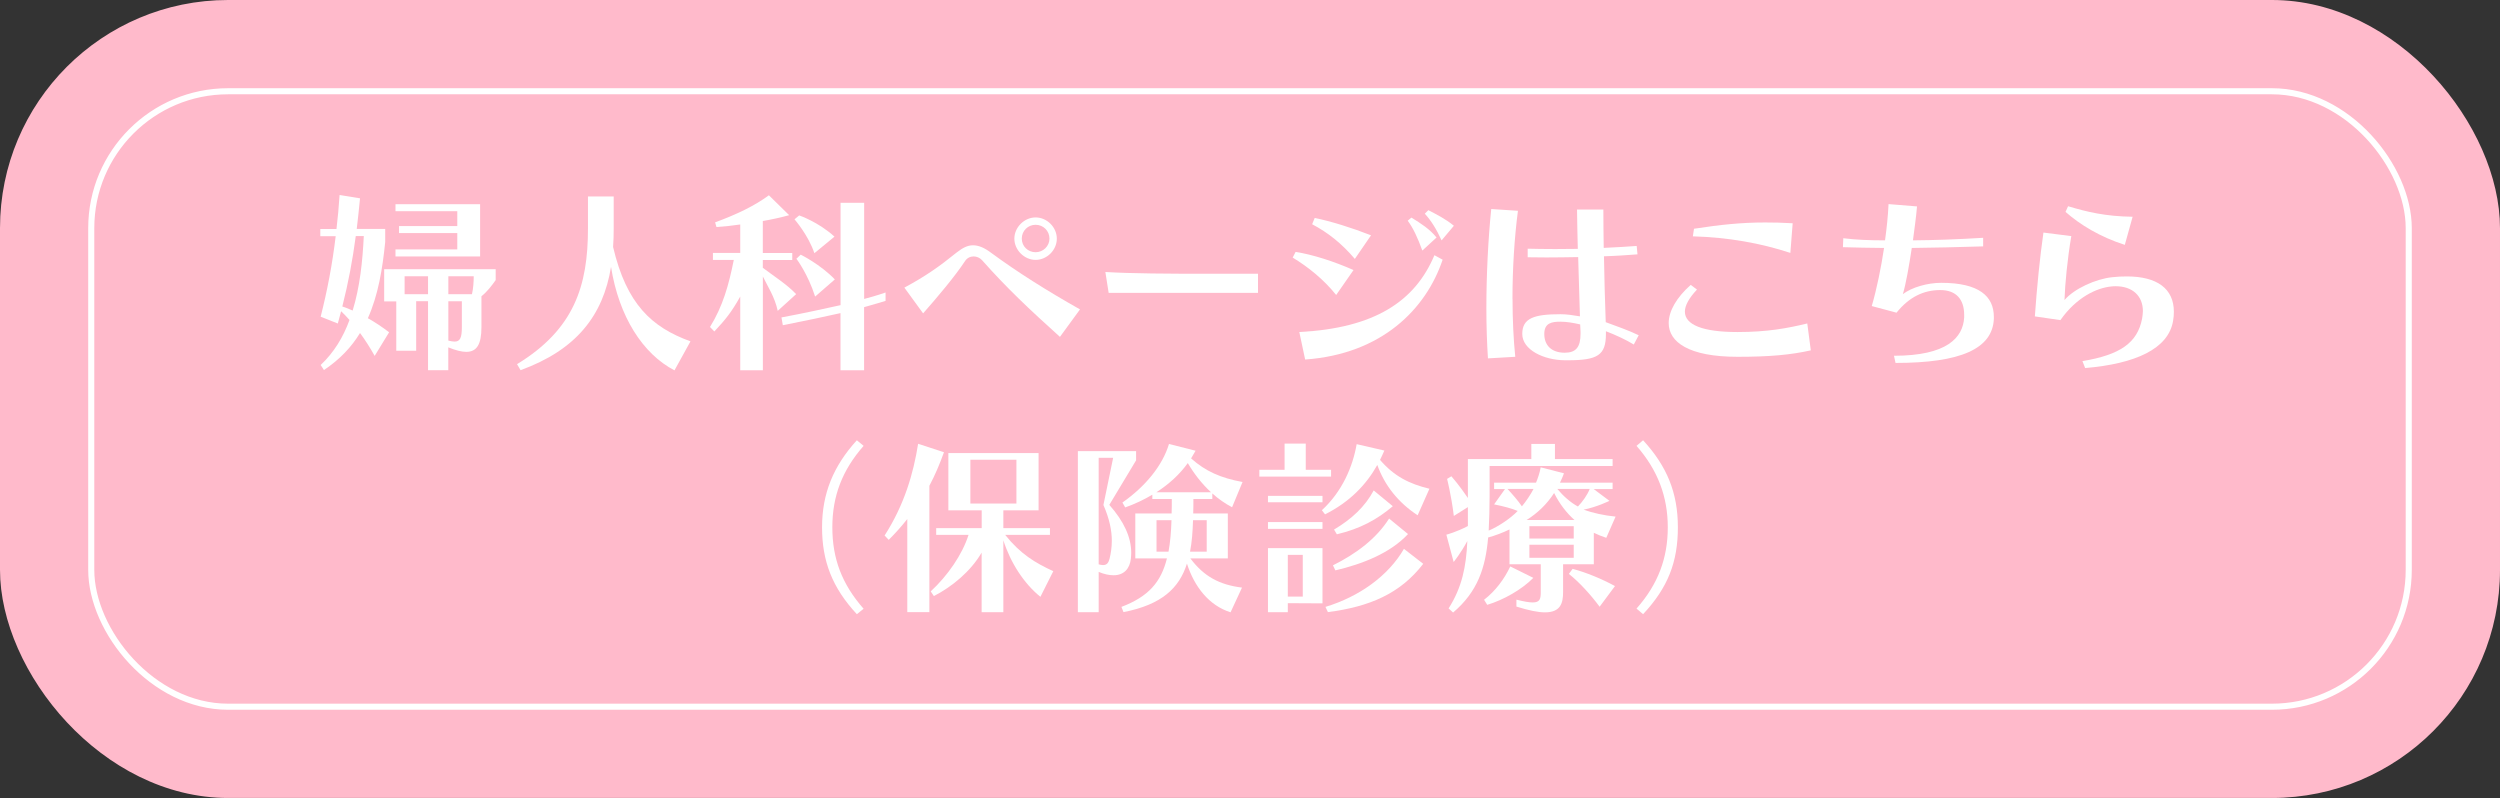
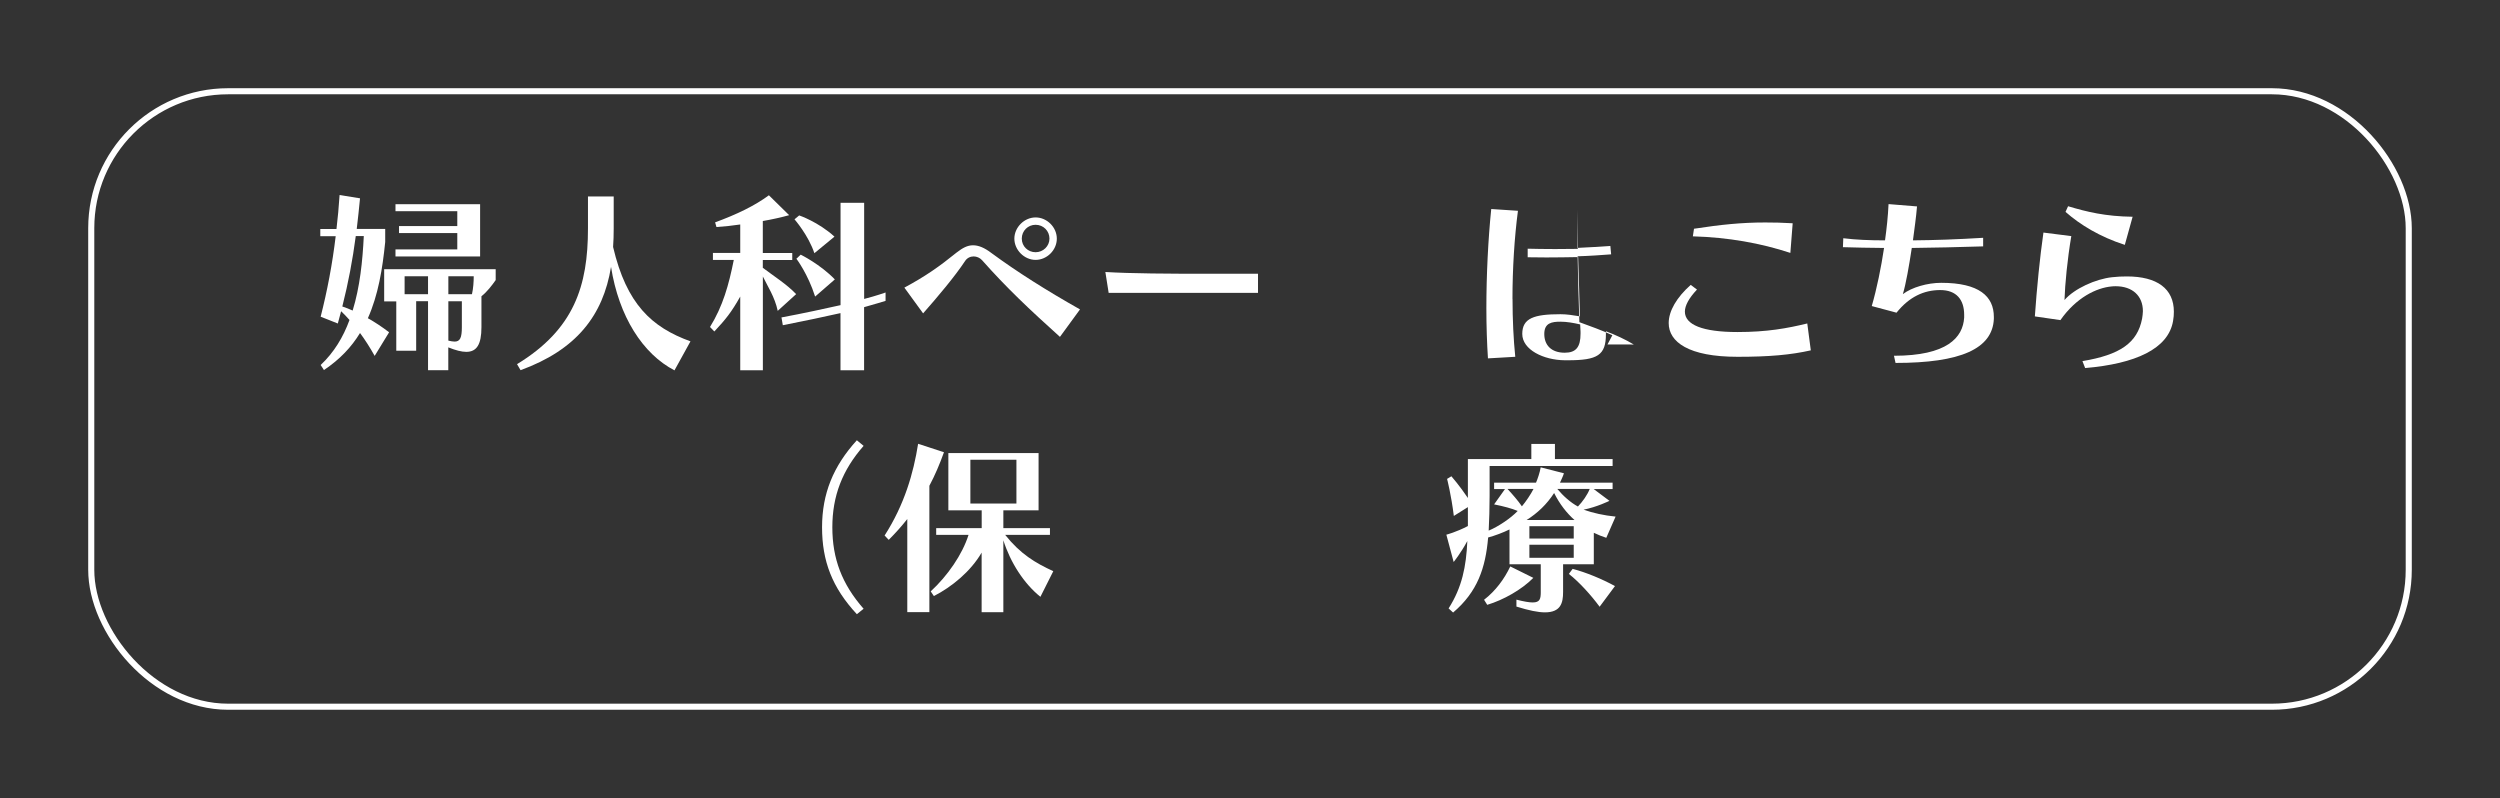
<svg xmlns="http://www.w3.org/2000/svg" id="_レイヤー_1" data-name="レイヤー 1" viewBox="0 0 410.95 131.17" width="410.95" height="131.17">
  <rect x="0" y="0" width="410.95" height="131.17" fill="#333333" stroke="none" />
  <defs>
    <style>
      .cls-1 {
        fill: none;
        stroke: #fff;
        stroke-miterlimit: 10;
      }

      .cls-2 {
        fill: #ffbacb;
      }

      .cls-2, .cls-3 {
        stroke-width: 0px;
      }

      .cls-3 {
        fill: #fff;
      }
    </style>
  </defs>
-   <rect class="cls-2" width="410.95" height="131.17" rx="37.5" ry="37.5" />
  <rect class="cls-1" x="15" y="15" width="380.95" height="101.17" rx="22.5" ry="22.5" />
  <g>
    <path class="cls-3" d="M61.58,58.49c-.77-1.38-1.57-2.63-2.4-3.75-1.41,2.31-3.3,4.33-5.93,6.09l-.54-.83c2.21-2.08,3.72-4.61,4.74-7.4-.45-.51-.9-.99-1.38-1.44-.19.67-.35,1.35-.54,2.02l-2.82-1.12c1.09-4.29,1.92-8.62,2.47-13.23h-2.53v-1.19h2.66c.22-1.79.38-3.65.51-5.58l3.36.54c-.16,1.73-.35,3.4-.54,5.03h4.68v2.15c-.45,4.45-1.15,8.72-2.85,12.53,1.15.64,2.31,1.41,3.49,2.31l-2.37,3.88ZM58.48,38.81c-.51,3.88-1.22,7.66-2.21,11.57.58.19,1.15.42,1.7.67,1.19-3.88,1.63-8.11,1.83-12.24h-1.31ZM79.14,48.71v5.06c0,2.85-.77,4.07-2.5,4.07-.77,0-1.76-.26-2.95-.74v3.75h-3.33v-11.34h-1.95v8.14h-3.27v-8.11h-1.99v-5.29h18.33v1.79c-.61.87-1.38,1.89-2.34,2.66ZM65.01,42.15v-1.15h10.16v-2.69h-9.58v-1.15h9.58v-2.44h-10.16v-1.15h13.91v8.59h-13.91ZM70.36,45.41h-3.85v2.95h3.85v-2.95ZM73.7,45.41v2.95h3.88c.22-.93.29-2.08.29-2.95h-4.17ZM75.91,49.52h-2.21v6.47c.42.1.74.16,1.03.16.9,0,1.19-.64,1.19-2.37v-4.26Z" />
    <path class="cls-3" d="M110.89,60.89c-5.25-2.72-9.16-8.88-10.45-17.02-1.31,8.04-5.74,13.65-14.87,16.98l-.58-.99c9.42-5.74,11.66-12.91,11.66-22.3v-5.26h4.23v5.26c0,1.06-.03,2.05-.1,3.04,2.21,9.39,6.34,13.2,12.72,15.51l-2.63,4.77Z" />
    <path class="cls-3" d="M127.84,51.09c-.48-2.28-1.7-4.1-2.44-5.64v15.41h-3.72v-12.11c-1.44,2.56-2.37,3.72-4.26,5.74l-.71-.74c2.12-3.43,3.08-6.89,3.91-11.02h-3.43v-1.15h4.49v-4.68c-1.54.22-2.44.32-3.91.42l-.22-.77c3.56-1.31,6.5-2.72,8.84-4.45l3.33,3.27c-1.25.35-2.85.71-4.33.96v5.26h4.84v1.15h-4.84v1.28c1.73,1.31,4.01,2.76,5.48,4.33l-3.04,2.76ZM142.04,50.48v10.38h-3.88v-9.39c-2.4.54-5.99,1.31-9.48,1.99l-.22-1.28c3.59-.67,7.24-1.47,9.71-2.02v-16.82h3.88v15.8c1.99-.51,3.52-1.06,3.52-1.06v1.38s-1.99.61-3.52,1.03ZM133.87,41.63c-.99-2.98-3.27-5.58-3.27-5.58l.77-.64s3.14,1.06,5.8,3.49l-3.3,2.72ZM133.99,48.75c-1.19-3.75-3.08-6.22-3.08-6.22l.71-.67s3.2,1.57,5.61,4.07l-3.24,2.82Z" />
    <path class="cls-3" d="M174.24,55.38c-5.09-4.58-8.78-8.07-12.82-12.62-.35-.38-.86-.61-1.38-.61-.54,0-1.09.26-1.41.77-1.63,2.47-4.45,5.83-6.89,8.59l-3.08-4.23c3.46-1.86,5.74-3.46,8.59-5.77.99-.77,1.79-1.19,2.69-1.19s1.86.38,3.04,1.28c4.23,3.11,9.04,6.15,14.55,9.26l-3.3,4.52ZM170.23,42.72c-1.86,0-3.49-1.63-3.49-3.49s1.63-3.49,3.49-3.49,3.49,1.6,3.49,3.49-1.63,3.49-3.49,3.49ZM170.23,36.95c-1.25,0-2.27.99-2.27,2.27s1.03,2.24,2.27,2.24,2.28-.99,2.28-2.24-.99-2.27-2.28-2.27Z" />
    <path class="cls-3" d="M182.24,48.14l-.54-3.43c4.13.26,10.61.29,16.66.29h8.43v3.14h-24.55Z" />
-     <path class="cls-3" d="M219.64,48.49c-2.05-2.56-4.61-4.61-7.15-6.15l.48-.93c2.76.42,6.34,1.57,9.52,2.98l-2.85,4.1ZM214.54,59.1l-.96-4.52c12.4-.64,19.03-5.06,22.21-12.63l1.35.74c-2.72,8.11-10,15.51-22.59,16.41ZM222.71,42.56c-2.18-2.56-4.42-4.33-7.02-5.7l.42-1.03c2.69.54,6.15,1.63,9.26,2.85l-2.66,3.88ZM233.8,41.18c-.74-2.05-1.51-3.72-2.4-4.9l.61-.51c1.57.96,3.01,1.89,4.13,3.27l-2.34,2.15ZM236.97,39.52c-.83-1.83-1.73-3.27-2.76-4.39l.58-.58c1.38.71,2.79,1.41,4.2,2.56l-2.02,2.4Z" />
-     <path class="cls-3" d="M248.63,49.13c0,3.4.16,6.7.45,9.52l-4.49.26c-.16-2.44-.26-5.25-.26-8.24,0-5.45.29-11.34.8-16.31l4.39.29c-.58,4.39-.9,9.55-.9,14.48ZM268.56,56.63c-1.25-.77-3.04-1.6-4.58-2.18v.48c0,3.46-1.38,4.29-6.22,4.29h-.54c-3.49-.03-6.99-1.73-6.99-4.33s1.95-3.24,6.28-3.24c1.06,0,2.02.16,3.2.35-.1-3.17-.19-6.54-.29-9.74-1.73.03-3.59.06-5.22.06-1.19,0-2.24-.03-3.08-.03v-1.41c1.15.03,2.76.06,4.49.06,1.25,0,2.53-.03,3.75-.03-.06-2.53-.1-4.04-.13-6.47h4.33c0,2.47.03,3.91.06,6.31,1.95-.1,3.72-.19,5.42-.32l.13,1.38c-1.73.13-3.52.26-5.51.32.06,3.62.16,7.21.29,10.83,1.73.64,3.78,1.35,5.42,2.15l-.8,1.51ZM259.75,53.33c-1.12-.26-2.21-.45-3.24-.45-1.41,0-2.66.19-2.66,2.02s1.15,3.08,3.36,3.08c1.86,0,2.6-.93,2.6-3.14v-.29q-.03-.61-.06-1.22Z" />
+     <path class="cls-3" d="M248.63,49.13c0,3.4.16,6.7.45,9.52l-4.49.26c-.16-2.44-.26-5.25-.26-8.24,0-5.45.29-11.34.8-16.31l4.39.29c-.58,4.39-.9,9.55-.9,14.48ZM268.56,56.63c-1.25-.77-3.04-1.6-4.58-2.18v.48c0,3.46-1.38,4.29-6.22,4.29h-.54c-3.49-.03-6.99-1.73-6.99-4.33s1.95-3.24,6.28-3.24c1.06,0,2.02.16,3.2.35-.1-3.17-.19-6.54-.29-9.74-1.73.03-3.59.06-5.22.06-1.19,0-2.24-.03-3.08-.03v-1.41c1.15.03,2.76.06,4.49.06,1.25,0,2.53-.03,3.75-.03-.06-2.53-.1-4.04-.13-6.47c0,2.47.03,3.91.06,6.31,1.95-.1,3.72-.19,5.42-.32l.13,1.38c-1.73.13-3.52.26-5.51.32.06,3.62.16,7.21.29,10.83,1.73.64,3.78,1.35,5.42,2.15l-.8,1.51ZM259.75,53.33c-1.12-.26-2.21-.45-3.24-.45-1.41,0-2.66.19-2.66,2.02s1.15,3.08,3.36,3.08c1.86,0,2.6-.93,2.6-3.14v-.29q-.03-.61-.06-1.22Z" />
    <path class="cls-3" d="M285.61,58.65c-8.04,0-11.31-2.44-11.31-5.54,0-1.99,1.31-4.23,3.62-6.28l1.03.77c-1.31,1.38-1.99,2.63-1.99,3.62,0,2.15,2.88,3.36,8.65,3.36,4.87,0,8.17-.61,11.47-1.41l.58,4.42c-3.3.74-6.76,1.06-12.05,1.06ZM294.29,41.57c-4.87-1.6-10.22-2.56-16.02-2.72l.19-1.25c4.39-.67,7.79-1.03,11.7-1.03,1.41,0,2.88.03,4.52.13l-.38,4.87Z" />
    <path class="cls-3" d="M311.59,59.67l-.26-1.19c8.72,0,11.34-2.98,11.54-6.28v-.45c0-2.47-1.25-4.07-3.94-4.07s-5.1,1.12-7.18,3.72l-4.07-1.09c.83-2.85,1.54-6.34,2.02-9.55-2.53-.03-4.81-.06-6.76-.13l.06-1.47c2.05.26,4.36.35,6.86.35.29-2.11.48-3.91.58-5.96l4.68.38c-.16,1.92-.42,3.62-.67,5.58,3.49-.03,7.34-.16,11.54-.42v1.41c-4.2.13-8.14.22-11.73.26-.45,2.95-.96,5.9-1.47,7.59,1.47-1.12,4.04-1.86,6.31-1.86,6.22,0,8.65,2.21,8.65,5.61v.32c-.22,4.93-5.48,7.24-16.15,7.24Z" />
    <path class="cls-3" d="M342.76,60.51l-.45-1.15c6.18-1.03,9.04-2.98,9.81-6.99.06-.42.13-.83.13-1.22,0-2.5-1.7-4.1-4.49-4.1-.19,0-.38,0-.61.03-2.53.22-5.86,1.83-8.46,5.54l-4.2-.61c.32-4.61.83-9.74,1.41-13.78l4.58.58c-.64,3.81-1.03,7.82-1.12,10.51,1.63-1.89,5.13-3.46,7.82-3.75.87-.1,1.67-.13,2.44-.13,4.97,0,7.72,2.02,7.72,5.8,0,.48-.03.96-.13,1.51-.77,4.61-6.22,7.05-14.45,7.75ZM349.27,40.25c-4.07-1.31-7.34-3.3-9.74-5.42l.42-.93c3.11.93,6.12,1.67,10.61,1.73l-1.28,4.61Z" />
    <path class="cls-3" d="M140.85,100.96c-4.06-4.37-5.72-8.74-5.72-14.28s1.85-10.06,5.72-14.31l1.11.92c-3.51,4-5.14,8.25-5.14,13.39s1.57,9.33,5.14,13.39l-1.11.89Z" />
    <path class="cls-3" d="M152.77,79.85v20.77h-3.63v-15.3c-.92,1.17-1.94,2.31-3.05,3.42l-.68-.71c3.26-5.08,4.74-10.22,5.51-15.08l4.25,1.39c-.71,1.97-1.48,3.79-2.4,5.51ZM171.02,98.1c-2.68-2.15-4.92-5.6-6.09-9.29v11.82h-3.57v-9.79c-1.79,3.08-4.89,5.63-7.85,7.14l-.52-.77c2.77-2.55,5.2-6.06,6.22-9.29h-5.32v-1.11h7.48v-2.92h-5.48v-9.42h14.83v9.42h-5.79v2.92h7.66v1.11h-7.36c2.49,3.14,4.96,4.62,7.91,5.97l-2.12,4.22ZM167.08,75.57h-7.57v7.2h7.57v-7.2Z" />
-     <path class="cls-3" d="M182.35,82.99c2.4,2.71,3.6,5.32,3.6,7.88,0,.34-.03.65-.06.98-.18,1.63-1.14,2.71-2.83,2.71-.71,0-1.51-.15-2.46-.55v6.62h-3.42v-26.47h9.57v1.51l-4.4,7.32ZM180.6,75.26v17.51c.28.06.49.12.71.12.68,0,.92-.43,1.08-1.05.22-.89.37-1.88.37-2.95,0-1.66-.37-3.57-1.38-5.88l1.6-7.76h-2.37ZM202.54,83.39c-1.17-.62-2.28-1.39-3.26-2.28v.92h-3.11c0,.8,0,1.6-.03,2.37h5.69v7.39h-6.16c2.25,2.99,4.8,4.34,8.49,4.8l-1.88,4.06c-3.54-1.11-5.94-4.19-7.17-8-1.26,4-4.12,6.74-10.43,7.97l-.34-.86c4.46-1.69,6.52-4.09,7.48-7.97h-5.2v-7.39h5.97c.03-.74.03-1.54.03-2.37h-3.2v-.71c-1.35.8-2.83,1.51-4.46,2.09l-.46-.8c3.82-2.68,6.59-6.09,7.66-9.63l4.37,1.11c-.25.43-.49.86-.74,1.26,2.37,2.12,4.89,3.23,8.46,3.88l-1.72,4.15ZM195.25,76.12c-1.35,1.88-3.11,3.48-5.17,4.8h8.99c-1.57-1.45-2.83-3.11-3.82-4.8ZM190.11,85.51v5.17h1.97c.28-1.51.43-3.23.49-5.17h-2.46ZM198.36,85.51h-2.25c-.06,1.88-.18,3.6-.49,5.17h2.74v-5.17Z" />
-     <path class="cls-3" d="M207.01,78.34v-1.11h4.15v-4.31h3.48v4.31h4.16v1.11h-11.79ZM208.43,82.56v-1.05h8.96v1.05h-8.96ZM208.43,86.93v-1.11h8.96v1.11h-8.96ZM211.69,99.15v1.48h-3.26v-10.53h8.96v9.08l-5.69-.03ZM214.15,91.21h-2.46v6.86h2.46v-6.86ZM233.05,84.71c-3.17-2.06-5.45-4.92-6.65-8.28-1.82,3.26-4.55,6.09-8.59,8.12l-.52-.68c3.35-3.08,5.08-7.17,5.72-10.86l4.55,1.05c-.22.52-.46,1.02-.71,1.54,2.31,2.68,4.8,3.94,8.12,4.74l-1.94,4.37ZM218.28,100.62l-.4-.86c5.57-1.69,10.34-5.11,12.9-9.54l3.17,2.46c-3.79,4.92-8.83,7.05-15.67,7.94ZM219.51,93.76l-.4-.83c3.88-1.94,7.14-4.4,9.23-7.69l3.11,2.55c-2.92,3.14-7.48,4.92-11.94,5.97ZM219.75,87.82l-.46-.77c2.89-1.72,5.08-3.75,6.52-6.43l3.14,2.59c-2.59,2.19-5.32,3.69-9.2,4.62Z" />
    <path class="cls-3" d="M264.05,88.41c-.68-.22-1.35-.49-2.06-.83v5.17h-5.05v4.56c0,1.79-.37,3.35-2.99,3.35-1.11,0-2.62-.31-4.68-.95v-1.14c1.23.31,2.09.46,2.68.46,1.2,0,1.32-.62,1.32-1.72v-4.56h-5.14v-5.72c-.98.49-2.46,1.05-3.51,1.32-.43,5.02-1.75,8.93-5.76,12.34l-.74-.68c2.22-3.48,2.89-6.89,3.08-11.08-1.11,2.06-2.25,3.45-2.25,3.45l-1.2-4.49s1.6-.4,3.54-1.42v-3.11l-2.31,1.45c-.43-3.48-1.11-6.09-1.11-6.09l.71-.43s1.35,1.54,2.71,3.57v-6.4h10.43v-2.49h3.88v2.49h9.48v1.14h-20.22v4.86c0,2.03-.06,4.03-.15,5.76,1.51-.62,3.6-2,4.77-3.23-.95-.4-2.31-.77-3.88-1.08l1.79-2.52h-1.79v-1.05h6.89c.25-.58.62-1.63.77-2.52l3.82.98c-.18.55-.43,1.05-.65,1.54h8.65v1.05h-3.11l2.59,1.94s-2.06,1.02-4.25,1.45c1.54.55,3.35.95,5.26,1.14l-1.54,3.51ZM244.47,99.42l-.52-.83c1.88-1.45,3.32-3.39,4.31-5.48l3.79,1.88c-1.91,1.94-4.92,3.63-7.57,4.43ZM247.8,80.37c.8.86,1.72,1.91,2.37,2.86.65-.77,1.48-2,1.91-2.86h-4.28ZM255.46,81.05c-1.2,1.85-2.71,3.29-4.52,4.43h7.88c-1.26-1.11-2.43-2.59-3.35-4.43ZM258.69,86.5h-7.29v2.03h7.29v-2.03ZM258.69,89.54h-7.29v2.15h7.29v-2.15ZM255.99,80.37c.98,1.17,2.19,2.25,3.39,2.89.77-.8,1.54-1.88,1.94-2.89h-5.32ZM262.94,99.73c-1.38-1.88-3.32-4.03-5.05-5.39l.62-.83c2.22.58,4.89,1.69,6.96,2.83l-2.52,3.39Z" />
-     <path class="cls-3" d="M270.09,100.96l-1.08-.92c3.57-4.03,5.14-8.34,5.14-13.36s-1.63-9.39-5.14-13.39l1.08-.92c3.91,4.25,5.72,8.62,5.72,14.31s-1.63,9.91-5.72,14.28Z" />
  </g>
</svg>